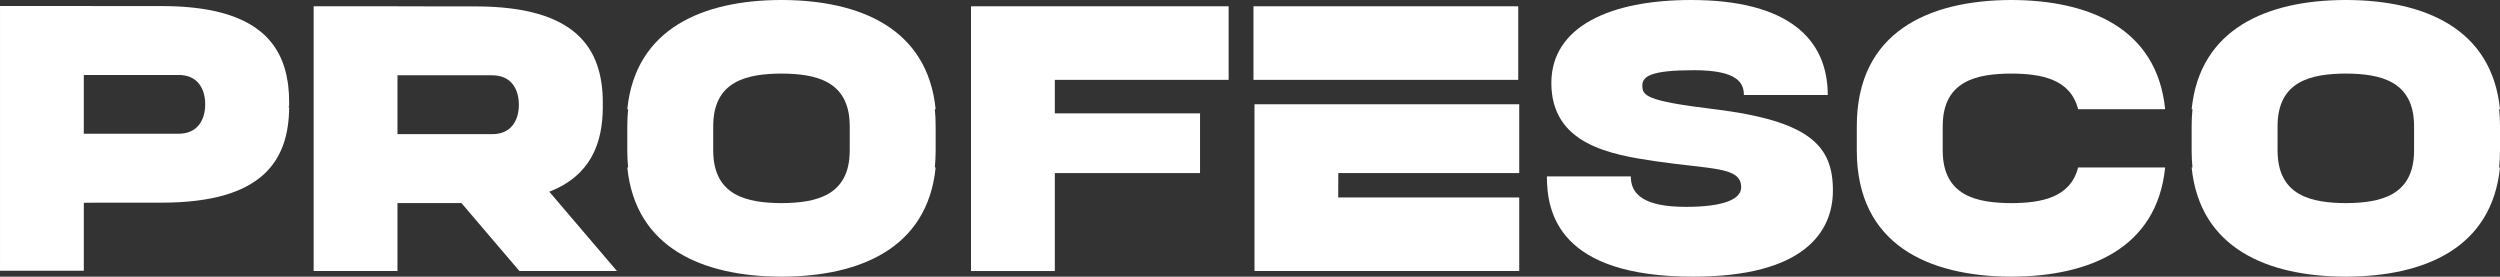
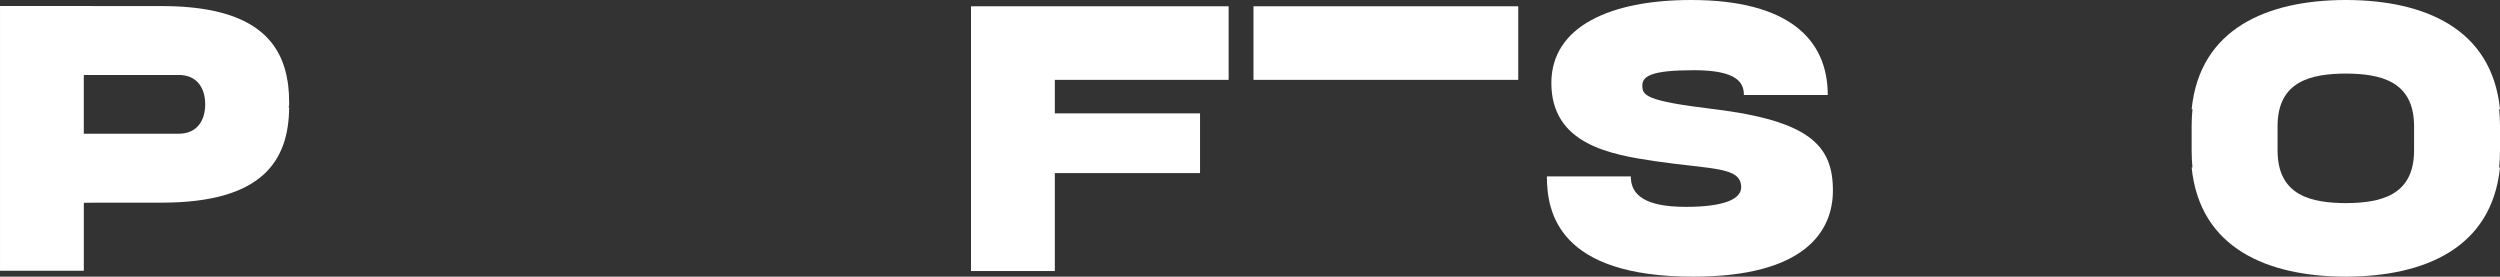
<svg xmlns="http://www.w3.org/2000/svg" xml:space="preserve" width="273.002mm" height="30.212mm" version="1.1" style="shape-rendering:geometricPrecision; text-rendering:geometricPrecision; image-rendering:optimizeQuality; fill-rule:evenodd; clip-rule:evenodd" viewBox="0 0 35661.17 3946.45">
  <rect x="0" y="0" width="35661.17" height="3946.45" fill="#333333" stroke="none" />
  <defs>
    <style type="text/css">
   
    .fil0 {fill:white;fill-rule:nonzero}
   
  </style>
  </defs>
  <g id="Слой_x0020_1">
    <g id="_2287882297984">
-       <path class="fil0" d="M29643.08 2388.66c-109.99,435.56 -532.73,506.82 -951.68,508.85 -486.91,-2.38 -979.46,-97.79 -979.46,-750.57l-0.18 0 0 -347.39 0.18 0c0,-652.82 492.55,-747.77 979.46,-750.15 418.97,2.04 841.74,72.99 951.68,508.45l1241.69 0c-117.03,-1158.05 -1087.92,-1552.13 -2181.3,-1557.81l-24.11 0c-1166.22,6.07 -2193.12,454.02 -2193.12,1799.51l0 347.69c0.2,1345.27 1026.97,1793.11 2193.12,1799.21l24.11 0c1093.38,-5.72 2064.27,-399.79 2181.3,-1557.8l-1241.69 0z" />
-       <path class="fil0" d="M5669.66 1074.07l1351.48 0c277.71,0 380.08,204.95 380.08,419.74 0,214.84 -102.37,419.78 -380.08,419.78l-1351.48 0 0 -839.52zm3130.84 2792.06l-964.56 -1131.05c583.7,-228.91 762.87,-680.46 762.87,-1215.78 0,-8.6 -0.72,-16.93 -0.86,-25.49 0.14,-8.52 0.86,-16.85 0.86,-25.45 0,-776.59 -376.73,-1377 -1819.27,-1377l-1109.88 -0.8 0 -0.88 -1195.57 0 0 1404.11 0 1404.14 0 968.18 1195.57 0 0 -969.04 912.44 -0.65 827.01 969.69 1391.39 0z" />
      <path class="fil0" d="M1195.53 1069.42l1351.5 0 12.12 0.12 0.74 0.05 11.09 0.35 1.55 0.05 10.11 0.57 2.31 0.18 9.12 0.74 3 0.29 8.19 0.86 3.64 0.4 7.38 0.99 4.27 0.63 0.69 0.12 9.64 1.55 1.05 0.18 5.66 1.03 5.49 1.1 4.85 1.05 6.06 1.32 4.1 0.98 6.52 1.69 3.36 0.91 7.09 1.97 2.66 0.8 7.5 2.38 1.96 0.63 7.97 2.77 1.33 0.47 8.37 3.17 0.69 0.29 8.78 3.63 0.1 0 8.66 3.87 0.47 0.24 8.02 3.81 0.98 0.52 7.28 3.75 1.5 0.81 6.58 3.63 1.96 1.16 5.89 3.51 2.42 1.5 5.26 3.29 2.89 1.91 4.56 3.11 3.29 2.31 3.98 2.89 3.68 2.77 3.41 2.6 4.04 3.17 2.89 2.36 4.34 3.7 2.36 2.02 4.68 4.15 1.85 1.74 4.9 4.68 1.38 1.32 5.2 5.2 0.98 0.98 5.43 5.77 0.51 0.57 5.66 6.36 0.12 0.17 5.6 6.64 0.24 0.29 5.19 6.47 0.59 0.76 4.61 6.18 0.93 1.2 4.15 5.84 1.21 1.72 3.7 5.49 1.44 2.19 3.24 5.13 4.04 6.58 0.52 0.88 1.91 3.23 2.42 4.27 2.14 3.87 2.08 3.81 2.31 4.44 1.67 3.34 2.48 5.03 1.38 2.89 2.6 5.6 1.1 2.42 2.72 6.18 0.8 1.91 2.78 6.81 0.57 1.4 2.89 7.45 0.29 0.86 2.94 8.09 0.12 0.34 2.83 8.43 0.1 0.3 2.6 8.31 0.29 0.81 2.31 7.79 0.4 1.45 1.96 7.28 0.52 2.01 1.74 6.82 0.63 2.6 1.45 6.23 0.74 3.17 1.21 5.77 0.81 3.81 0.98 5.13 0.81 4.44 0.81 4.62 0.86 5.08 0.64 4.04 0.86 5.66 0.46 3.47 0.88 6.35 0.34 2.82 0.88 6.99 0.22 2.25 0.76 7.63 0.17 1.67 0.69 8.26 0.05 1.03 0.64 8.9 0 0.46c0.81,13.17 1.21,26.45 1.21,39.67 0,12.93 -0.35,25.86 -1.16,38.68l-0.05 0c-12.12,199.62 -118.35,380.03 -378.88,380.03l-1351.5 0 0 -380.03 0 -78.35 0 -380.03zm2914.88 458.38l14.25 -13.17c0,-8.6 -0.69,-16.92 -0.86,-25.51 0.17,-8.49 0.86,-16.86 0.86,-25.41 0,-40.76 -1.08,-80.94 -3.28,-120.71l-0.07 -1.5c-1.91,-34.64 -4.73,-68.76 -8.43,-102.53l-0.35 -3 -3.51 -29.5 -0.98 -7.16 -3.98 -28.06 -0.52 -3.46c-4.96,-32.28 -10.91,-64.02 -17.73,-95.32l-1.27 -5.83c-4.51,-20.21 -9.47,-40.18 -14.84,-59.98l-0.74 -2.77 -8.37 -29.21 -0.57 -1.97 -8.95 -28.52 -1.62 -4.73 -9.18 -26.67 -1.1 -3 -10.33 -27.71 -0.93 -2.31 -11.6 -28.46 -0.05 -0.17 -12.36 -28.06 -2.36 -5.2 -11.9 -24.94 -1.03 -1.96c-4.51,-9.07 -9.07,-18.13 -13.86,-27.08l-0.81 -1.5 -14.66 -26.49 -1.33 -2.31 -15.36 -25.86 -0.69 -1.1c-5.37,-8.71 -10.91,-17.49 -16.56,-26.03l-1.38 -2.02c-5.66,-8.54 -11.43,-17.03 -17.37,-25.39l0 -0.07 -18.59 -25.34 -3 -3.93c-5.77,-7.55 -11.61,-15.11 -17.67,-22.57l-1.32 -1.55c-6.41,-7.85 -12.88,-15.7 -19.57,-23.38l-3.81 -4.32 -17.27 -19.4 -8.26 -8.73 -15.11 -15.87 -6.47 -6.4 -19.06 -18.65 -1.55 -1.44 -23.38 -21.47 -4.15 -3.64 -21.19 -18.24 -6.47 -5.26c-15.77,-12.98 -31.93,-25.68 -48.79,-38.04l-10.1 -7.21 -21.36 -15.07 -1.91 -1.27 -27.37 -18.18 -11.26 -6.99 -19.97 -12.41 -12.53 -7.34 -21.07 -12.17 -9.47 -5.2 -24.77 -13.39 -9.47 -4.85 -25.56 -12.88 -12.36 -5.89 -23.43 -10.96 -13.28 -5.89 -25.86 -11.31 -7.16 -2.95 -30.14 -12.29 -15.13 -5.77 -26.2 -9.88 -9.47 -3.34 -31.23 -10.91 -12.76 -4.17 -30.64 -9.86 -5.43 -1.62c-27.01,-8.32 -54.72,-16.28 -83.25,-23.73l-1.03 -0.29 -42.38 -10.62 -4.1 -0.98 -43.88 -9.99 -3.92 -0.86 -45.43 -9.35 -3.7 -0.74 -20.16 -3.75 -30.36 -5.6 -48.61 -8.09 -3.24 -0.52 -50.23 -7.38 -3 -0.4 -9.17 -1.21 -45.5 -5.83 -53.64 -6.01 -2.48 -0.29c-18.18,-1.91 -36.71,-3.64 -55.31,-5.25l-2.19 -0.18 -57.08 -4.49 -1.85 -0.12 -58.89 -3.75 -1.5 -0.07 -60.78 -2.94 -1.16 -0.07 -62.57 -2.13 -0.81 0 -64.49 -1.27 -0.4 -0.07 -66.45 -0.4 -1109.89 -0.81 0 -0.86 -1195.53 0 0 1364.44 0 39.67 0 38.68 0 1364.43 0 1.05 0 968.19 1195.53 0 0 -969.06c61.02,-0.05 119.73,-0.46 177.22,-1.15l-177.22 0.12 1109.89 -0.81c1433.67,0 1814.52,-593.17 1819.14,-1362.76l-14.15 0z" />
-       <path class="fil0" d="M11147.27 2897.43c484.99,-3.12 973.56,-100.4 973.56,-750.55l0.18 0 0 -347.35 -0.18 0c0,-650.2 -488.57,-747.03 -973.56,-750.15 -484.99,3.12 -973.56,99.94 -973.56,750.15l-0.17 0 0 347.35 0.17 0c0,650.15 488.57,747.43 973.56,750.55zm-2187.43 -1339.61l-11.83 0c117.01,-1158.07 1087.91,-1552.13 2181.31,-1557.78l11.83 0 12.24 0 11.83 0c1093.41,5.66 2064.31,399.72 2181.33,1557.78l-11.83 0c7.8,77.12 11.83,157.65 11.83,241.71l0 347.64c0,83.94 -3.98,164.37 -11.78,241.44l11.78 0c-117.01,1158 -1087.92,1552.06 -2181.33,1557.78l-11.83 0 -12.24 0 -11.83 0c-1093.41,-5.72 -2064.3,-399.78 -2181.31,-1557.78l11.77 0c-7.79,-77.07 -11.77,-157.5 -11.77,-241.44l0 -347.64c0,-84.06 4.04,-164.59 11.83,-241.71z" />
      <path class="fil0" d="M24433.97 1555.22c-965.14,-116.61 -1007.01,-194.41 -1007.01,-335.92 0,-133.94 132.93,-218 734.03,-218 616.66,0 714.76,176.48 714.76,354.21l1196.16 0c0,-809.39 -577.88,-1355.51 -1950.86,-1355.51 -1145.87,0 -1991.78,375.56 -1991.78,1184.02 0,876.91 847.05,1021.89 1487.75,1116.06 805.13,118.36 1219.88,75.76 1219.88,371.08 0,167.16 -238.12,279.54 -789.58,279.54 -591.74,0 -785.1,-175.04 -785.1,-434.4 0,0 -1196.78,-0.38 -1196.78,0 0,521.13 171.77,1430.1 2087.56,1430.1 1587.92,0 1992.36,-644.2 1992.36,-1228.67 0,-637.52 -324.92,-994.99 -1711.39,-1162.51z" />
      <polygon class="fil0" points="17525.8,89.62 13850.88,89.62 13850.88,1139.07 13850.88,3866.18 15046.45,3866.18 15046.45,2468.98 17117.92,2468.98 17117.92,1617.14 15046.45,1617.14 15046.45,1139.07 17525.8,1139.07 " />
      <g id="_2529806742496">
-         <polygon class="fil0" points="19090.16,2468.94 21671.04,2468.94 21671.04,1486.89 17894.63,1486.89 17894.63,3866.13 21671.04,3866.13 21671.04,2816.78 19088.72,2816.78 " />
        <polygon class="fil0" points="17880.36,1139.06 21656.83,1139.06 21656.83,89.71 17880.36,89.71 " />
      </g>
      <path class="fil0" d="M33461.9 2897.43c484.99,-3.12 973.56,-100.4 973.56,-750.55l0.17 0 0 -347.35 -0.17 0c0,-650.2 -488.57,-747.03 -973.56,-750.15 -484.98,3.12 -973.54,99.94 -973.54,750.15l-0.17 0 0 347.35 0.17 0c0,650.15 488.57,747.43 973.54,750.55zm-2187.44 -1339.61l-11.83 0c117.03,-1158.07 1087.93,-1552.13 2181.33,-1557.78l11.83 0 12.23 0 11.83 0c1093.41,5.66 2064.31,399.72 2181.33,1557.78l-11.83 0c7.8,77.12 11.83,157.65 11.83,241.71l0 347.64c0,83.94 -3.97,164.37 -11.77,241.44l11.77 0c-117.01,1158 -1087.92,1552.06 -2181.33,1557.78l-11.83 0 -12.23 0 -11.83 0c-1093.39,-5.72 -2064.3,-399.78 -2181.33,-1557.78l11.78 0c-7.8,-77.07 -11.78,-157.5 -11.78,-241.44l0 -347.64c0,-84.06 4.05,-164.59 11.83,-241.71z" />
    </g>
  </g>
</svg>